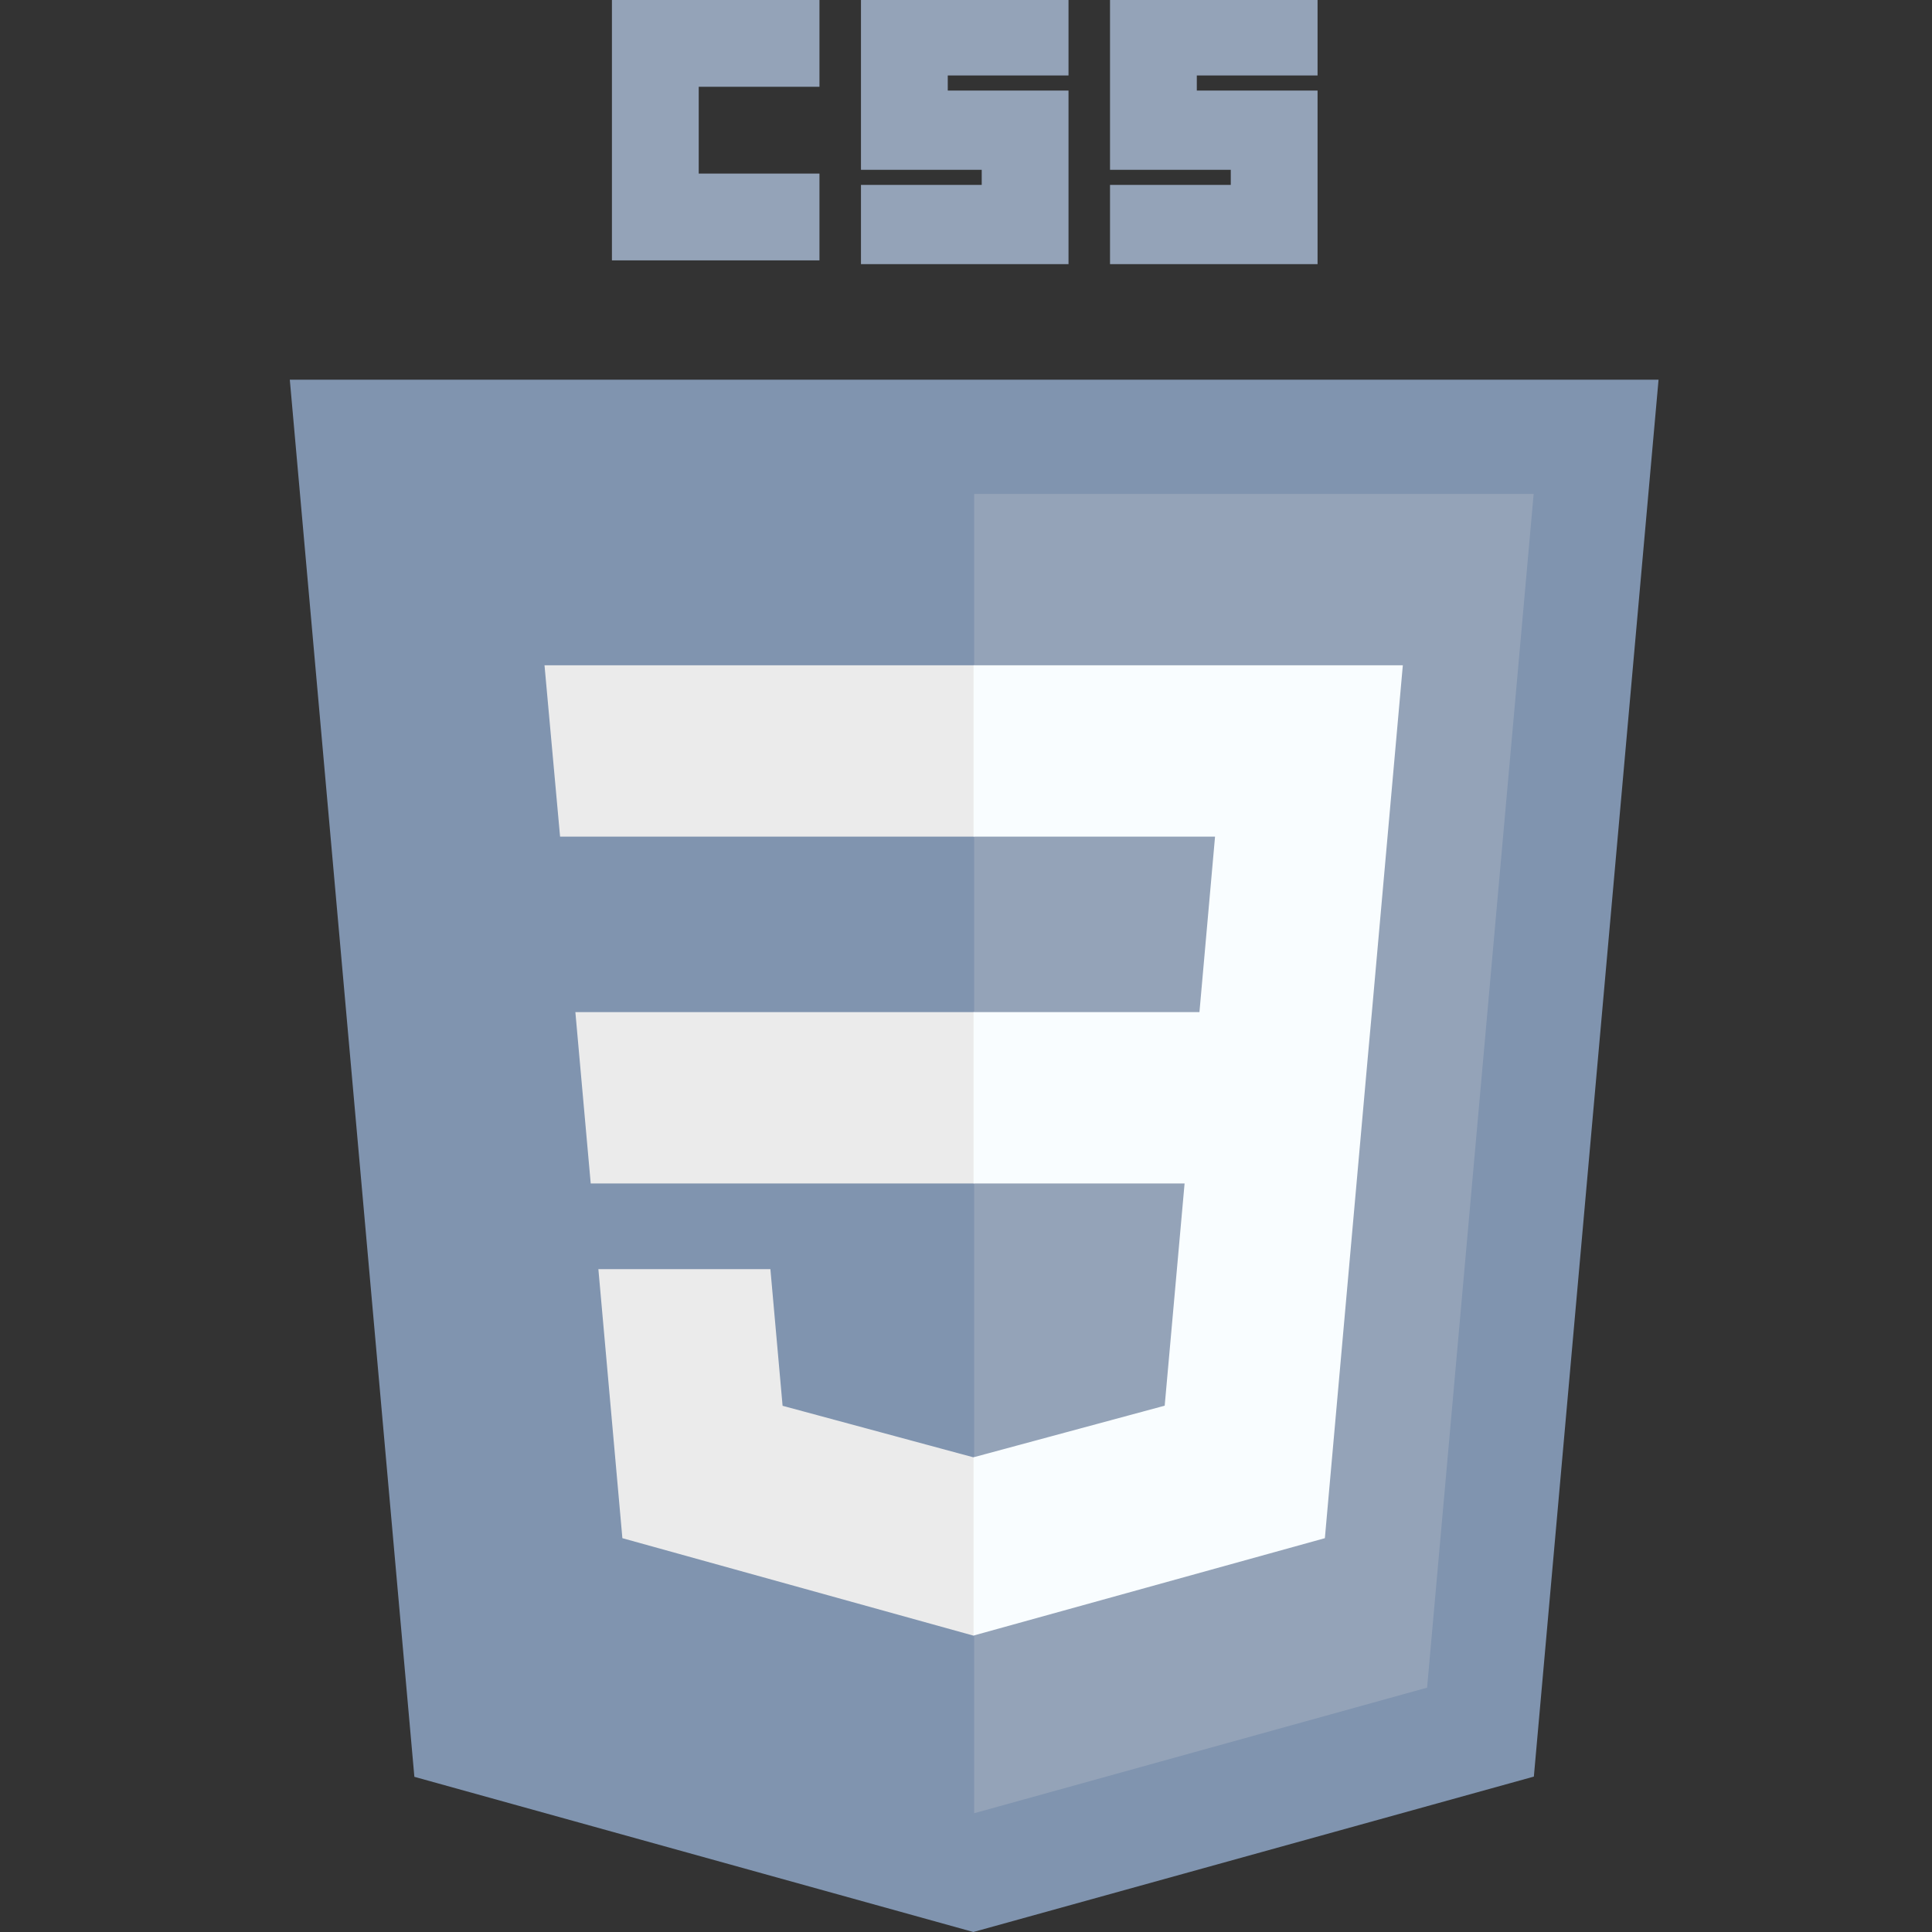
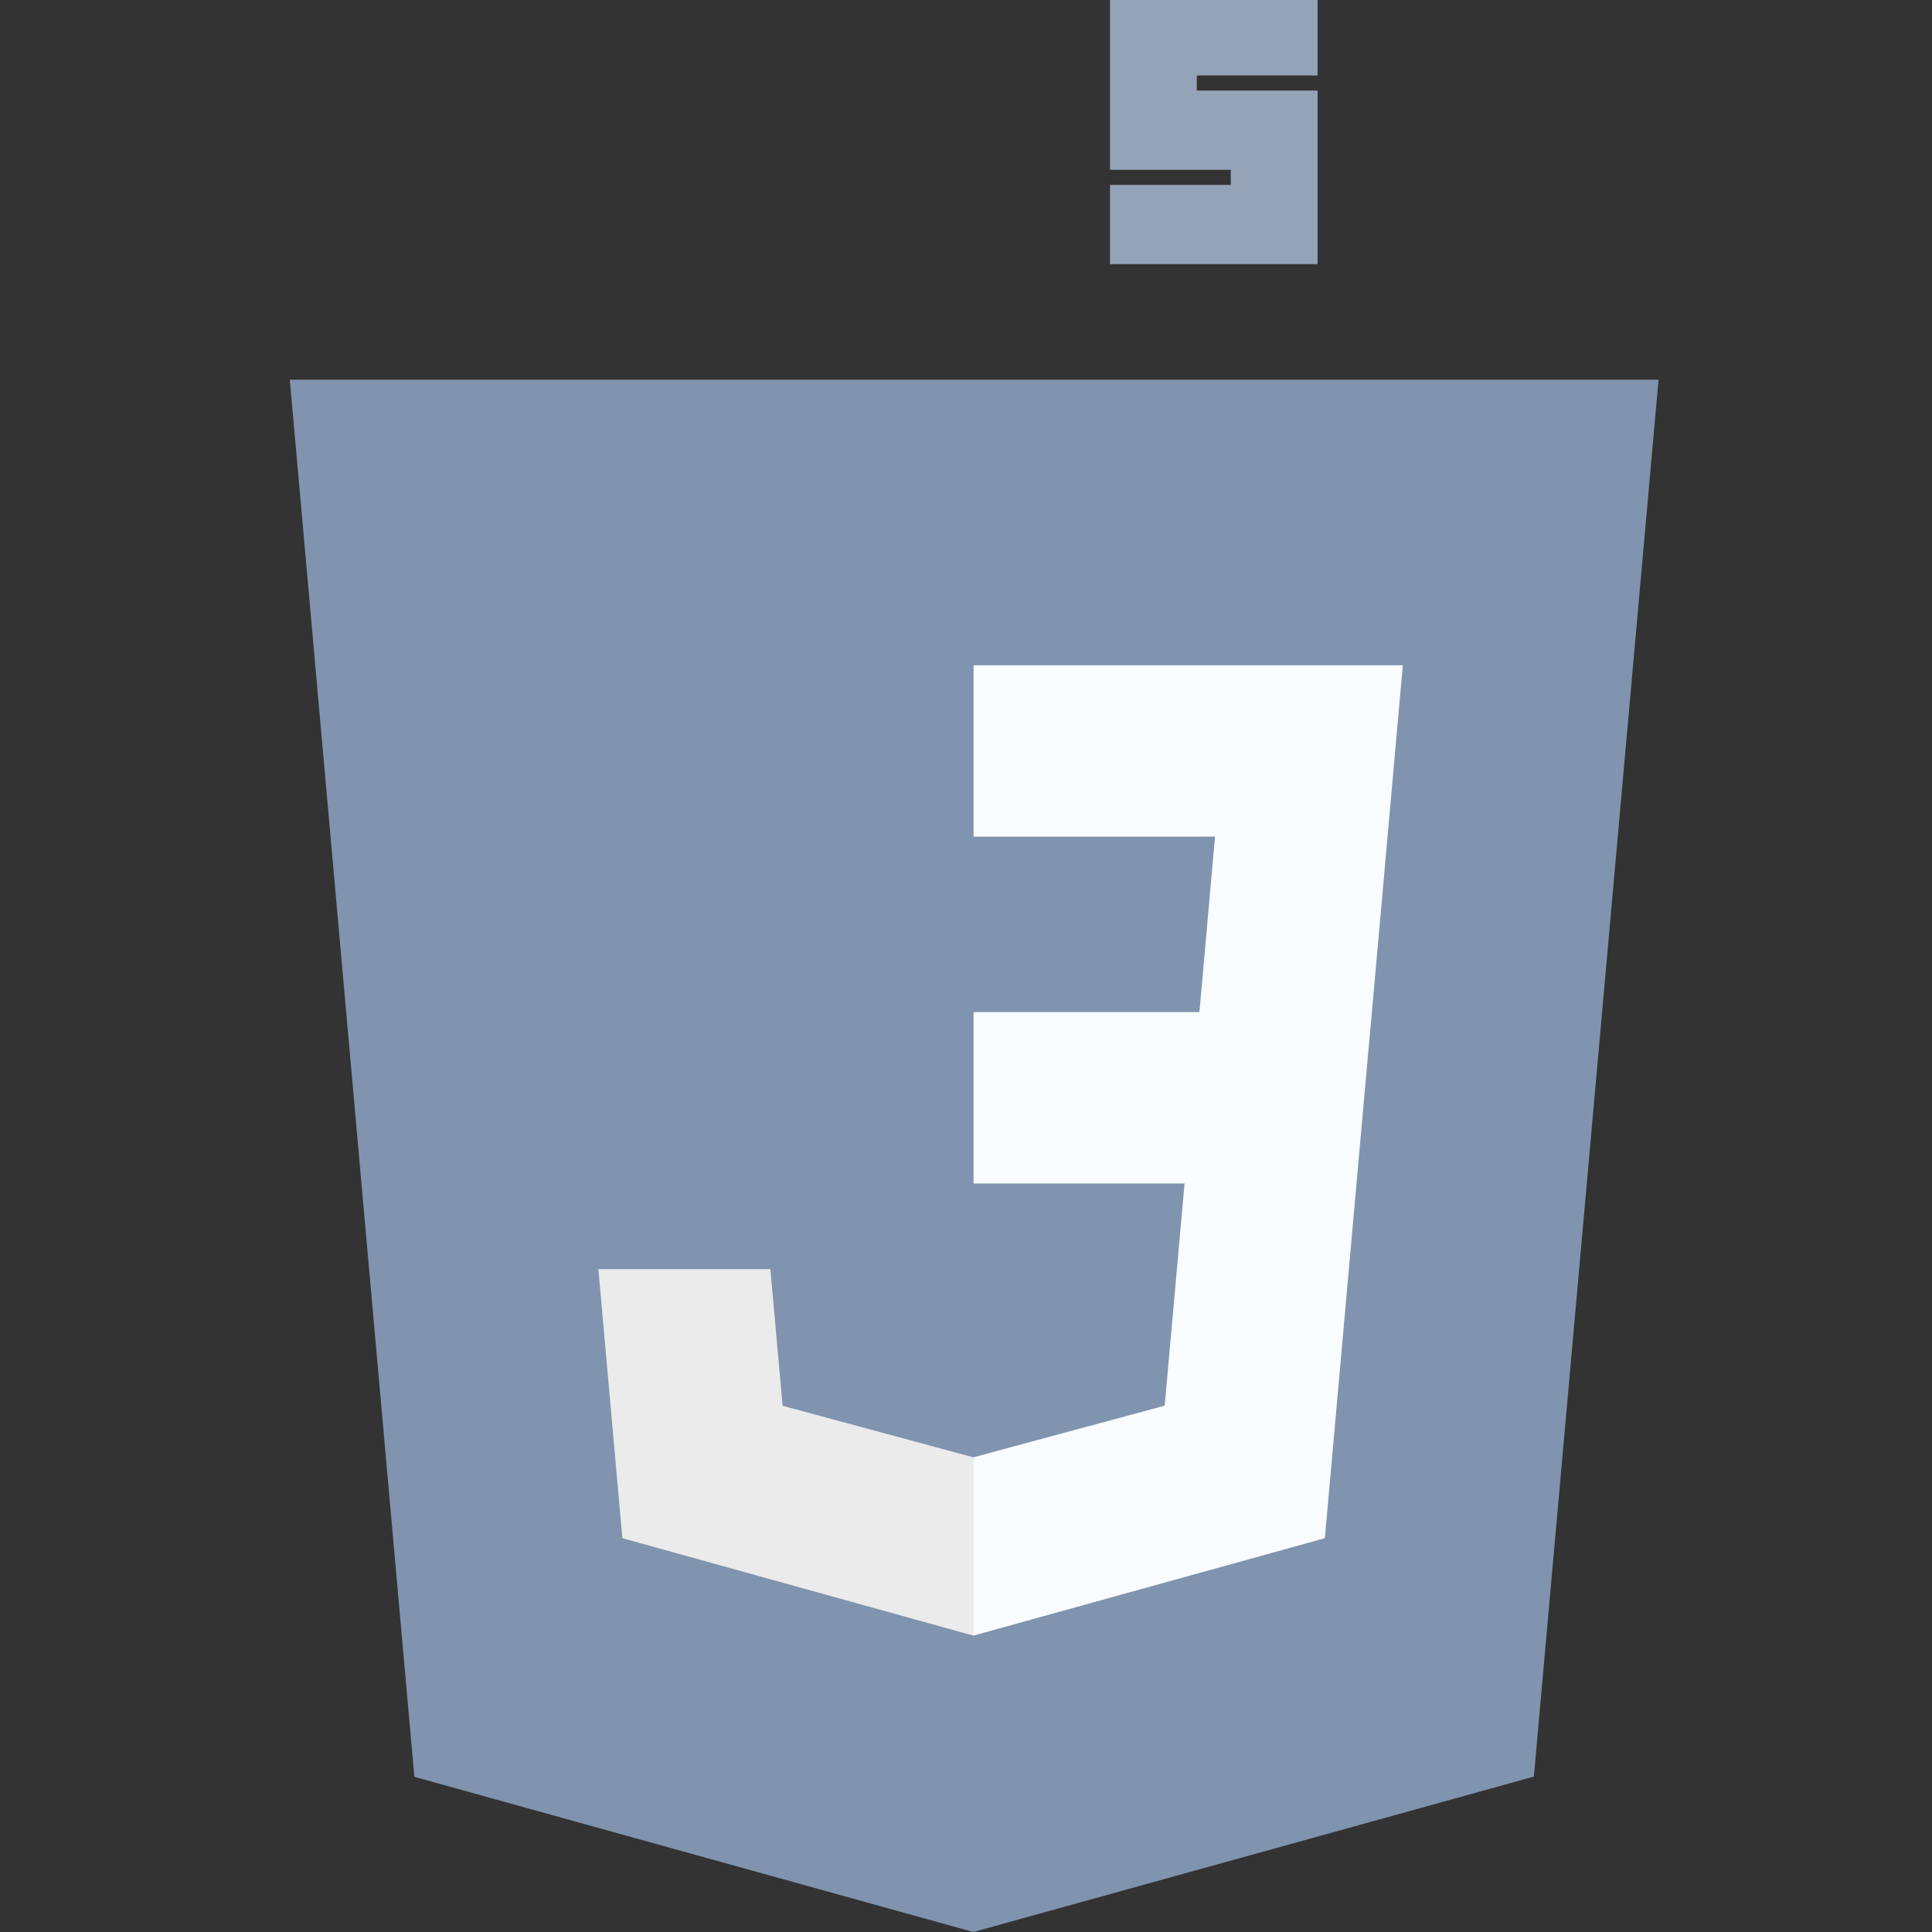
<svg xmlns="http://www.w3.org/2000/svg" width="256" height="256" viewBox="0 0 256 256" fill="none">
  <rect x="0" y="0" width="256" height="256" fill="#333333" stroke="none" />
  <g clip-path="url(#clip0_179_121)">
    <path d="M219.767 50.31L203.244 235.409L128.973 256L54.906 235.438L38.4 50.31H219.767Z" fill="#8094AF" />
-     <path d="M189.098 223.623L203.218 65.447H129.083V240.262L189.098 223.623Z" fill="#94A3B8" />
-     <path d="M76.239 134.108L78.273 156.813H129.084V134.108H76.239Z" fill="#EBEBEB" />
-     <path d="M129.084 88.152H129.005H72.15L74.213 110.858H129.084V88.152Z" fill="#EBEBEB" />
    <path d="M129.084 216.699V193.076L128.984 193.103L103.697 186.275L102.081 168.166H89.793H79.288L82.469 203.817L128.979 216.728L129.084 216.699Z" fill="#EBEBEB" />
-     <path d="M81.084 0H108.583V11.5H92.584V23H108.583V34.5H81.084V0Z" fill="#94A3B8" />
-     <path d="M114.083 0H141.583V10H125.583V12H141.583V35H114.083V24.5H130.083V22.5H114.083V0Z" fill="#94A3B8" />
    <path d="M147.083 0H174.583V10H158.583V12H174.583V35H147.083V24.5H163.083V22.5H147.083V0Z" fill="#94A3B8" />
    <path d="M156.964 156.813L154.328 186.26L129.005 193.095V216.717L175.552 203.817L175.894 199.981L181.229 140.205L181.783 134.108L185.882 88.152H129.005V110.858H160.999L158.933 134.108H129.005V156.813H156.964Z" fill="#F9FDFF" />
  </g>
  <defs>
    <clipPath id="clip0_179_121">
      <rect width="181.367" height="256" fill="white" transform="translate(38.4)" />
    </clipPath>
  </defs>
</svg>